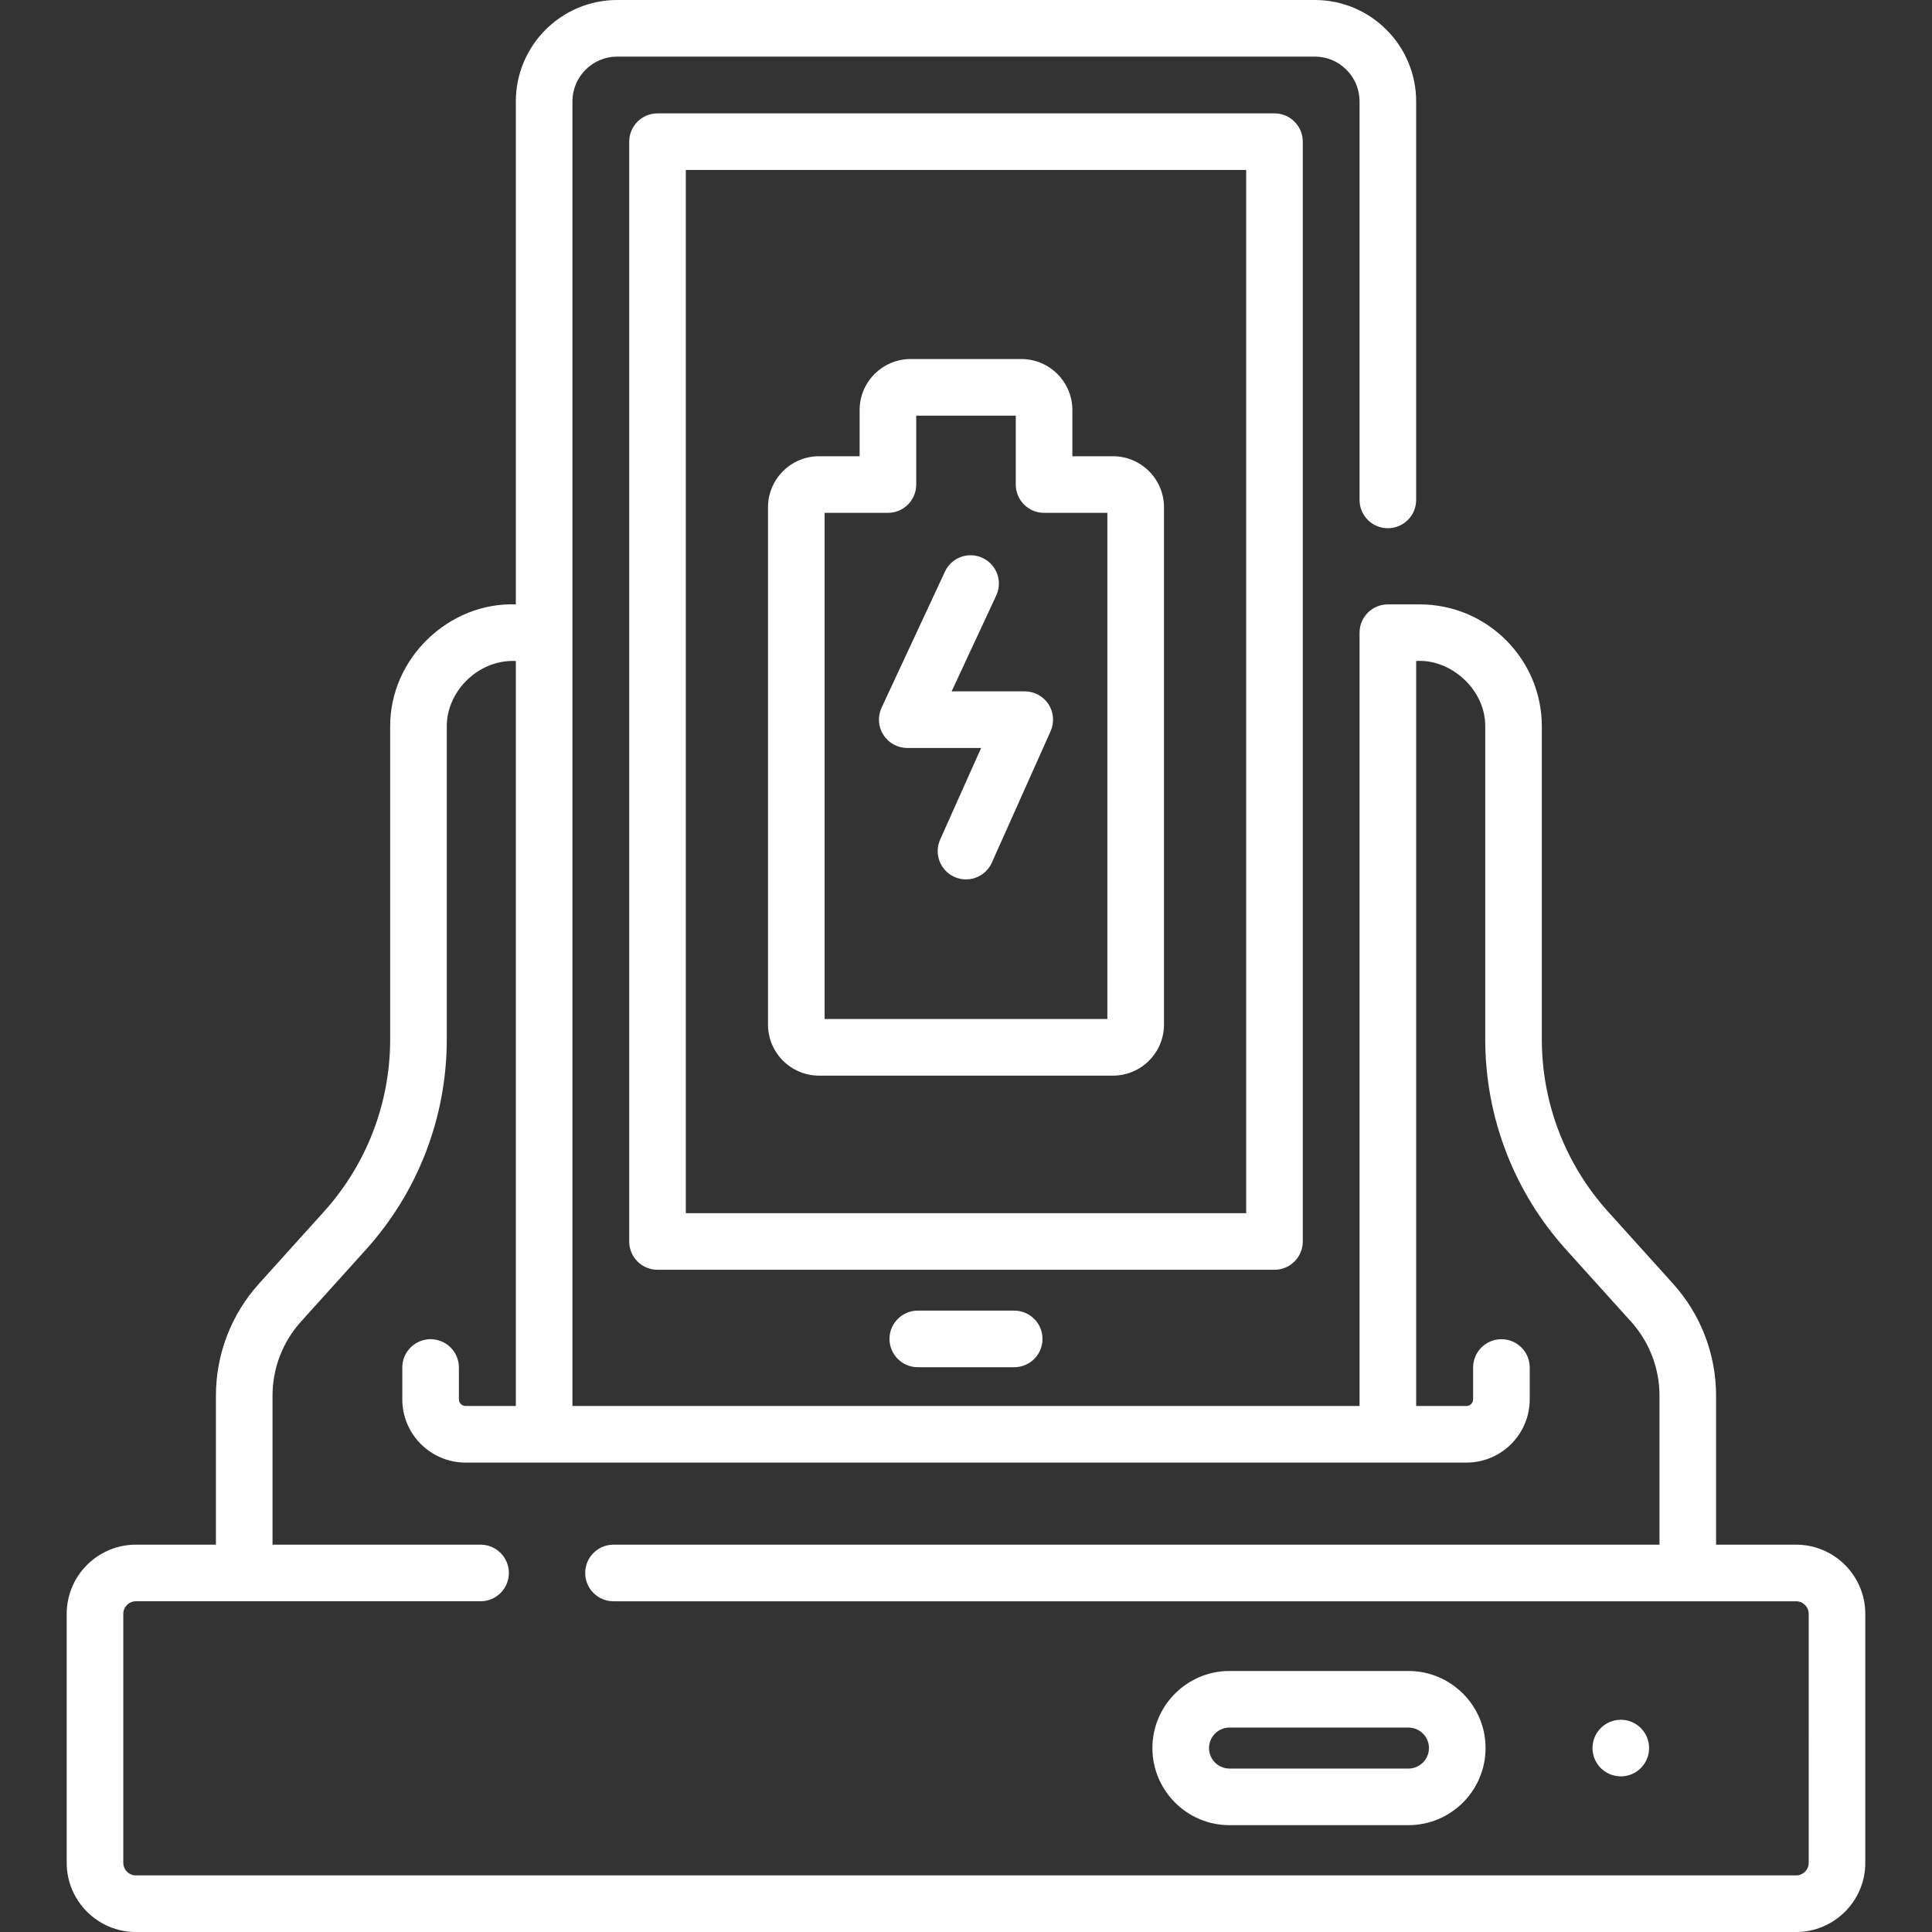
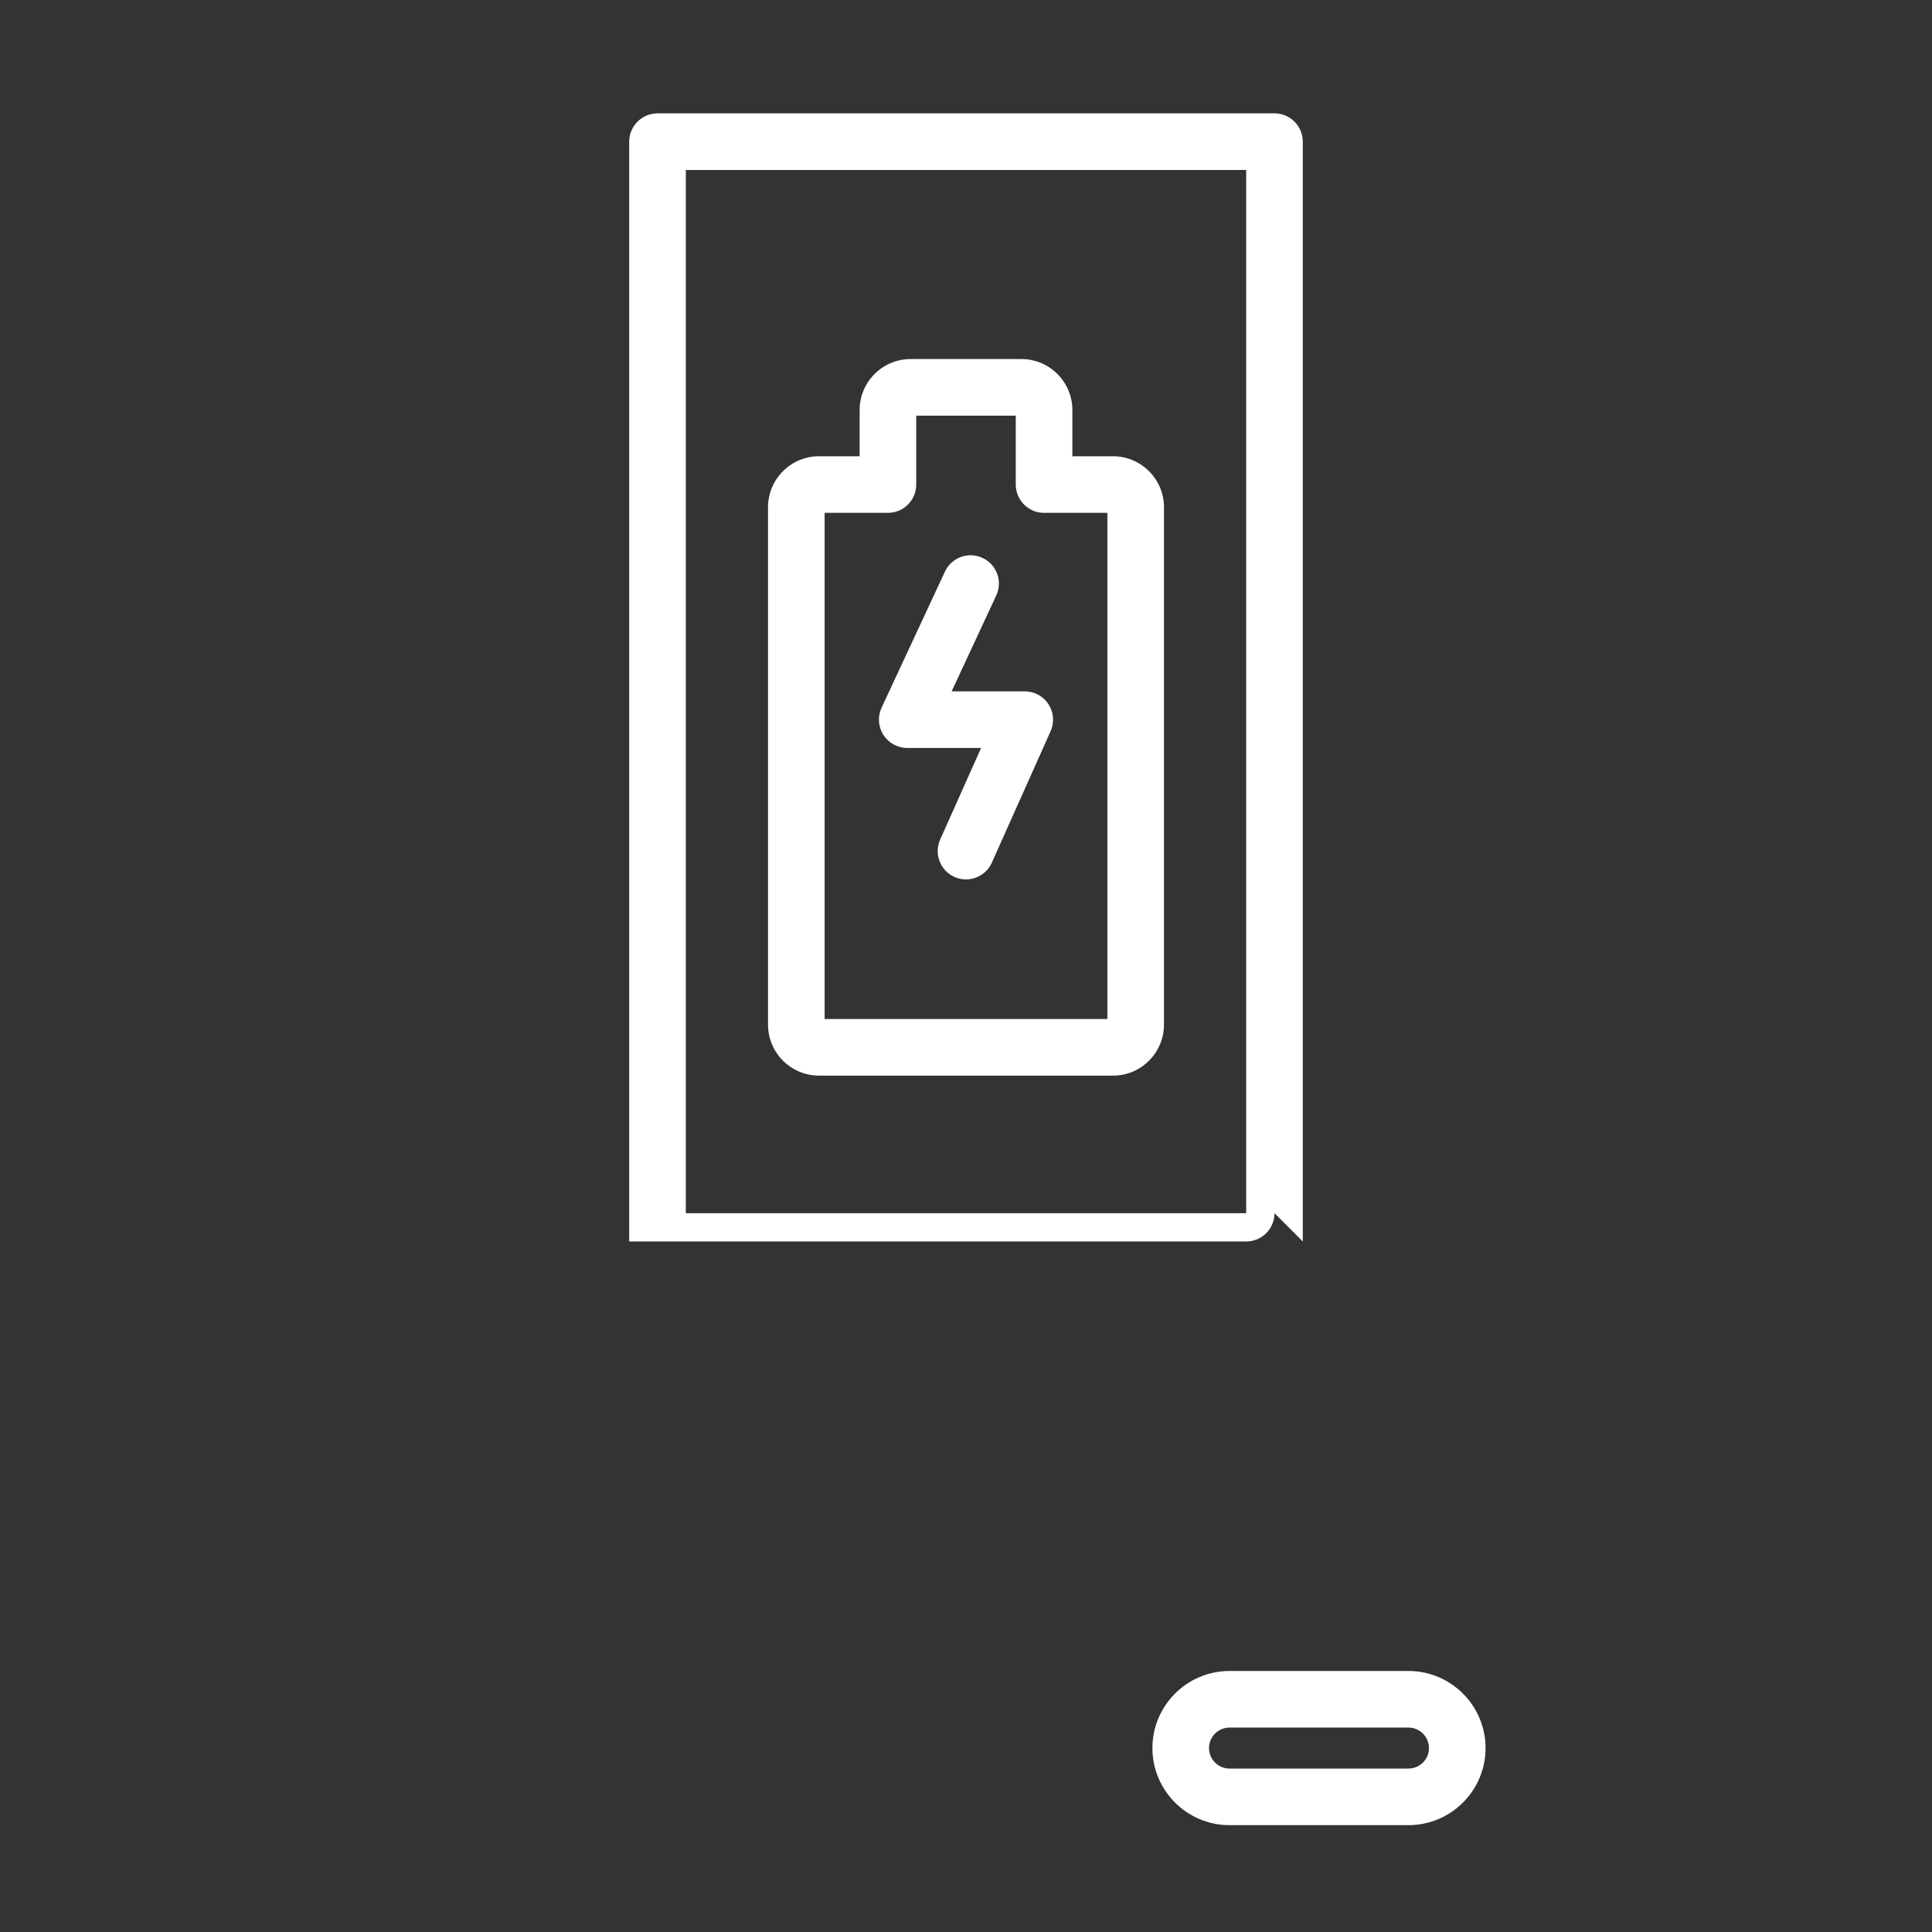
<svg xmlns="http://www.w3.org/2000/svg" enable-background="new 0 0 512 512" viewBox="0 0 512 512">
  <rect x="0" y="0" width="512" height="512" fill="#333333" stroke="none" />
  <g>
-     <path fill="#ffffff" d="m475.986 409.352h-21.206v-39.462c0-11.001-4.057-21.554-11.421-29.713l-17.193-19.063c-11.328-12.545-17.566-28.772-17.566-45.693v-82.93c0-17.821-14.503-32.32-32.33-32.32h-8.47c-.001 0-.001 0-.002 0s-.001 0-.002 0c-4.143 0-7.5 3.357-7.5 7.5v204.929h-208.592v-345.733c0-6.544 5.323-11.867 11.866-11.867h184.86c6.543 0 11.866 5.323 11.866 11.867v105.622c0 4.143 3.357 7.5 7.5 7.5s7.5-3.357 7.5-7.5v-105.622c0-14.814-12.052-26.867-26.866-26.867h-184.86c-14.814 0-26.866 12.053-26.866 26.867v133.303c-17.652-.635-33.358 14.217-33.304 32.32v82.93c0 16.921-6.238 33.148-17.569 45.696l-17.188 19.059c-7.366 8.161-11.423 18.714-11.423 29.715v39.462h-21.206c-10.111 0-18.337 8.226-18.337 18.337v65.975c0 10.111 8.226 18.337 18.337 18.337h439.973c10.111 0 18.337-8.226 18.337-18.337v-65.975c-.001-10.112-8.226-18.337-18.338-18.337zm3.337 84.311c0 1.84-1.497 3.337-3.337 3.337h-439.972c-1.84 0-3.337-1.497-3.337-3.337v-65.975c0-1.84 1.497-3.337 3.337-3.337h91.344c4.143 0 7.5-3.357 7.5-7.5s-3.357-7.5-7.5-7.5h-55.138v-39.461c0-7.281 2.684-14.265 7.56-19.666l17.188-19.058c13.821-15.307 21.434-35.104 21.434-55.746v-82.93c-.059-9.187 8.304-17.802 18.304-17.32v197.429h-13.33c-.972 0-1.763-.791-1.763-1.763v-8.435c0-4.143-3.357-7.5-7.5-7.5s-7.5 3.357-7.5 7.5v8.435c0 9.243 7.52 16.763 16.763 16.763h265.252c9.243 0 16.763-7.52 16.763-16.763v-8.435c0-4.143-3.357-7.5-7.5-7.5s-7.5 3.357-7.5 7.5v8.435c0 .972-.791 1.763-1.763 1.763h-13.33v-197.429c9.037-.622 18.363 7.429 18.304 17.32v82.93c0 20.642 7.612 40.439 21.431 55.743l17.192 19.062c4.874 5.399 7.558 12.383 7.558 19.664v39.462h-277.201c-4.143 0-7.5 3.357-7.5 7.5s3.357 7.5 7.5 7.5h313.404c1.84 0 3.337 1.497 3.337 3.337z" />
    <path fill="#ffffff" d="m373.261 442.828h-47.43c-11.265 0-20.429 9.164-20.429 20.429 0 11.264 9.164 20.428 20.429 20.428h47.43c11.264 0 20.428-9.164 20.428-20.428-.001-11.265-9.165-20.429-20.428-20.429zm0 25.857h-47.43c-2.993 0-5.429-2.435-5.429-5.428s2.436-5.429 5.429-5.429h47.43c2.993 0 5.428 2.436 5.428 5.429s-2.435 5.428-5.428 5.428z" />
    <path fill="#ffffff" d="m217.053 285.054h77.895c7.453 0 13.518-6.063 13.518-13.518v-137.107c0-7.454-6.064-13.519-13.518-13.519h-10.759v-12.242c0-7.454-6.064-13.518-13.518-13.518h-29.342c-7.453 0-13.518 6.063-13.518 13.518v12.242h-10.759c-7.453 0-13.518 6.064-13.518 13.519v137.107c.001 7.454 6.066 13.518 13.519 13.518zm1.482-149.144h16.776c4.143 0 7.5-3.357 7.5-7.5v-18.26h26.377v18.26c0 4.143 3.357 7.5 7.5 7.5h16.776v134.144h-74.93v-134.144z" />
    <path fill="#ffffff" d="m271.574 183.217h-19.384l11.824-25.4c1.749-3.755.122-8.216-3.634-9.964-3.758-1.751-8.217-.121-9.964 3.634l-16.79 36.065c-1.082 2.322-.902 5.036.475 7.196 1.377 2.161 3.762 3.469 6.324 3.469h19.58l-10.853 24.274c-1.69 3.782.004 8.218 3.785 9.908.995.445 2.034.655 3.058.655 2.867 0 5.604-1.654 6.851-4.44l15.574-34.836c1.038-2.321.829-5.009-.554-7.142s-3.75-3.419-6.292-3.419z" />
-     <path fill="#ffffff" d="m345.252 329.004v-291.46c0-4.143-3.357-7.5-7.5-7.5h-163.504c-4.143 0-7.5 3.357-7.5 7.5v291.46c0 4.143 3.357 7.5 7.5 7.5h163.504c4.143 0 7.5-3.358 7.5-7.5zm-15-7.5h-148.504v-276.46h148.504z" />
-     <path fill="#ffffff" d="m243.225 347.326c-4.143 0-7.5 3.357-7.5 7.5s3.357 7.5 7.5 7.5h25.551c4.143 0 7.5-3.357 7.5-7.5s-3.357-7.5-7.5-7.5z" />
-     <circle fill="#ffffff" cx="429.53" cy="463.256" r="7.5" />
+     <path fill="#ffffff" d="m345.252 329.004v-291.46c0-4.143-3.357-7.5-7.5-7.5h-163.504c-4.143 0-7.5 3.357-7.5 7.5v291.46h163.504c4.143 0 7.5-3.358 7.5-7.5zm-15-7.5h-148.504v-276.46h148.504z" />
  </g>
</svg>